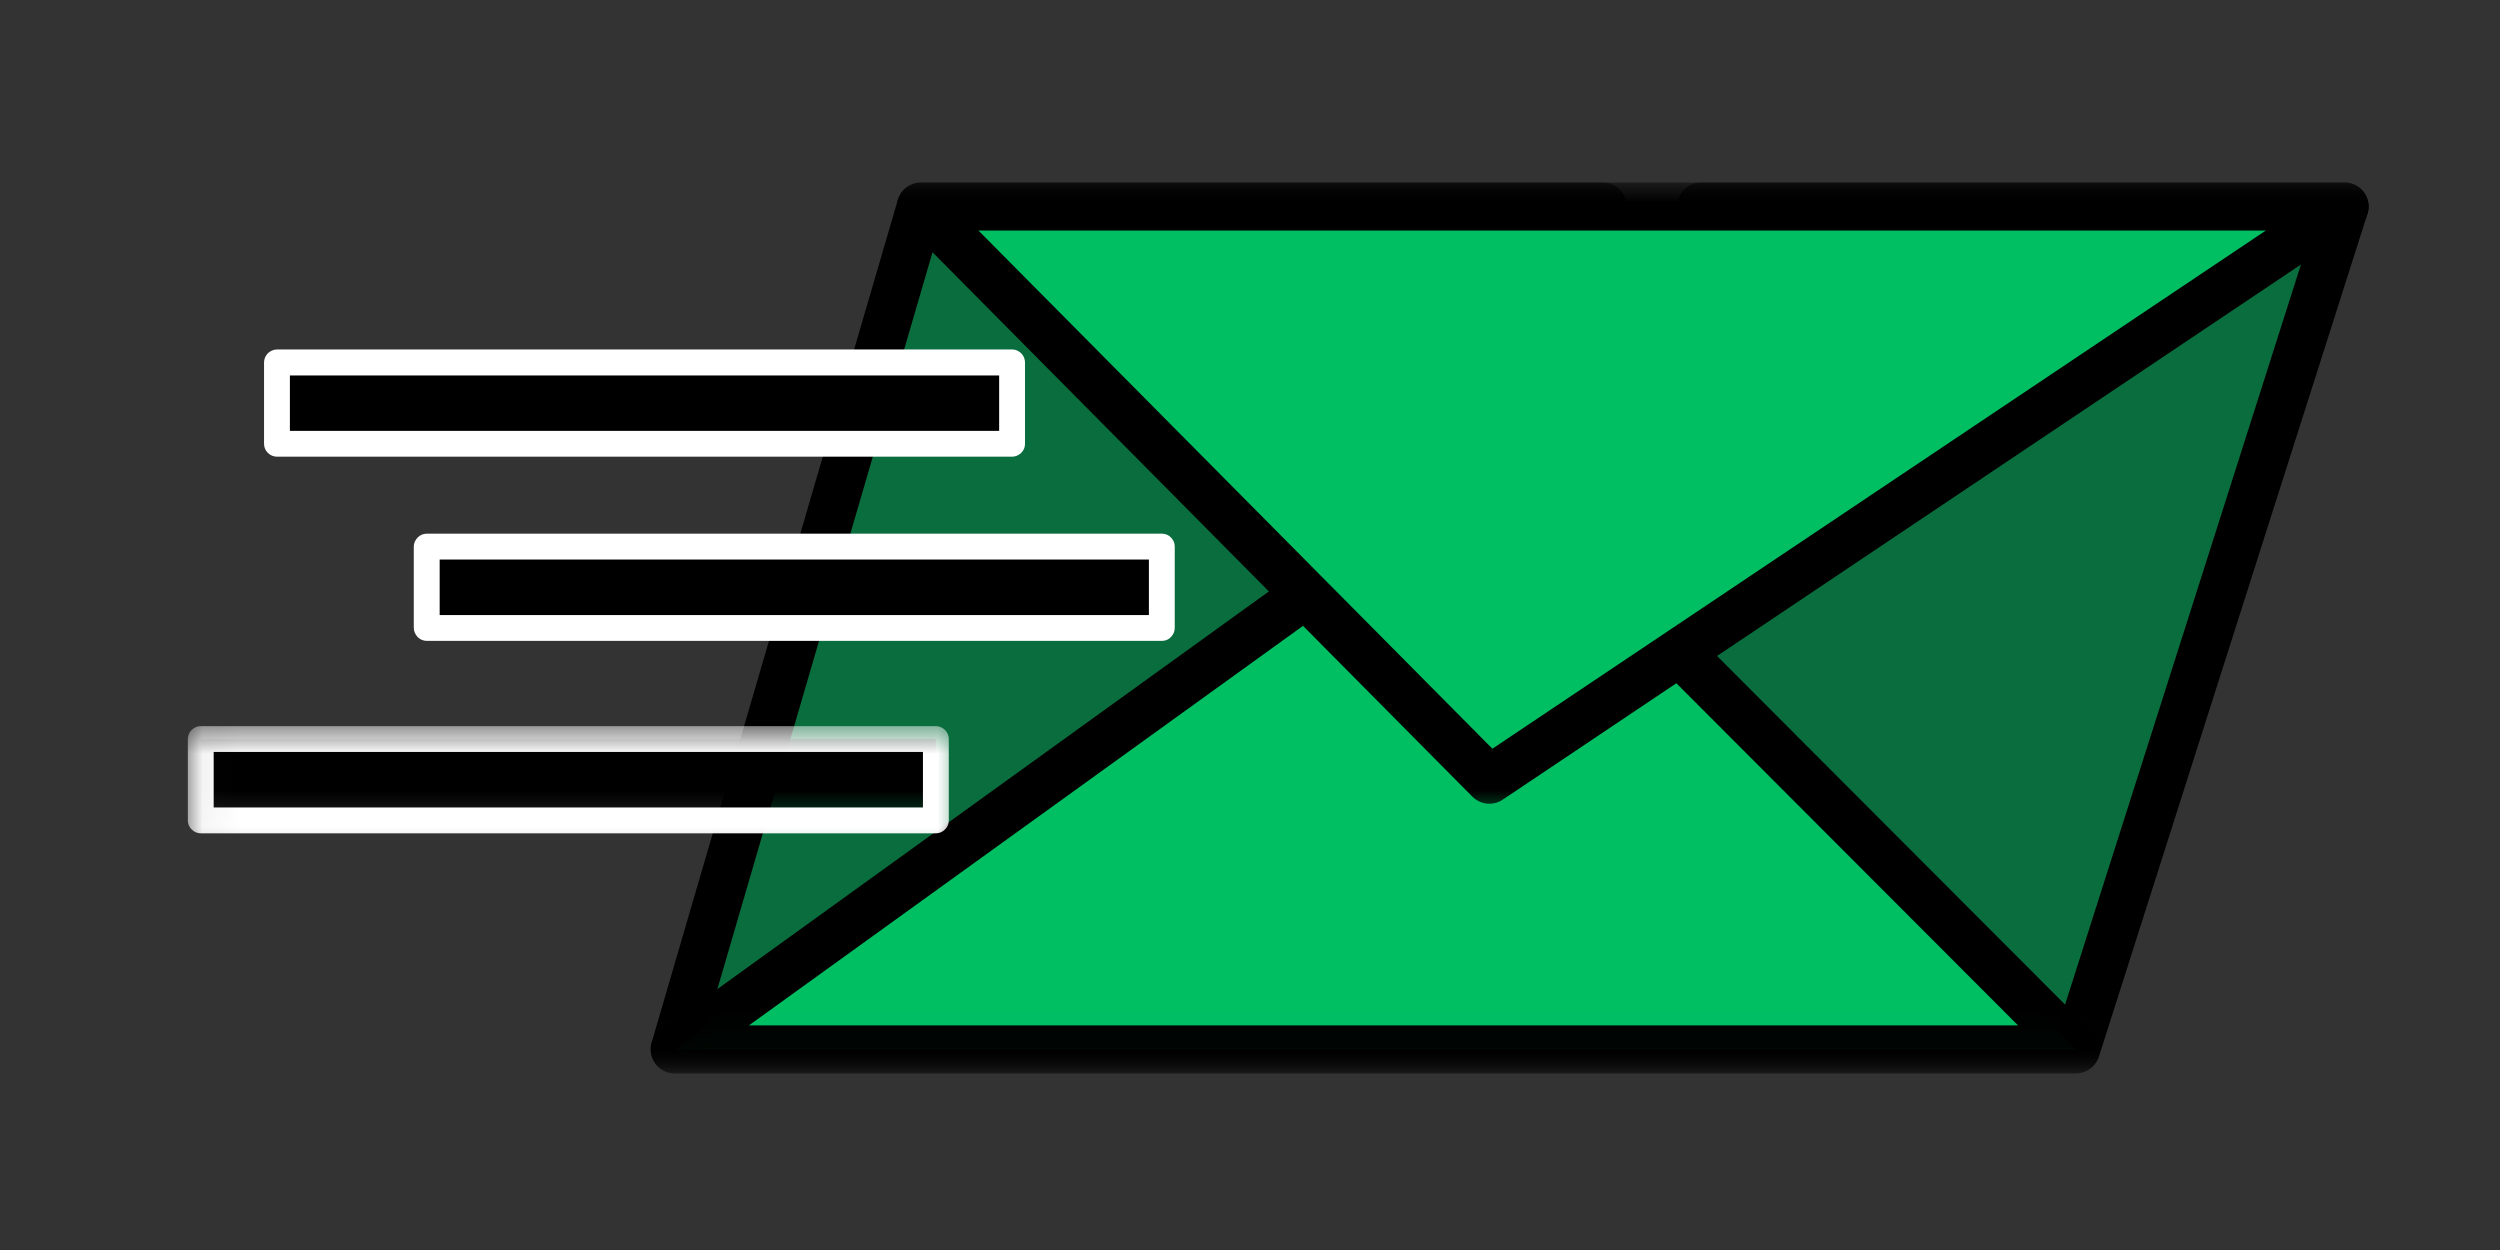
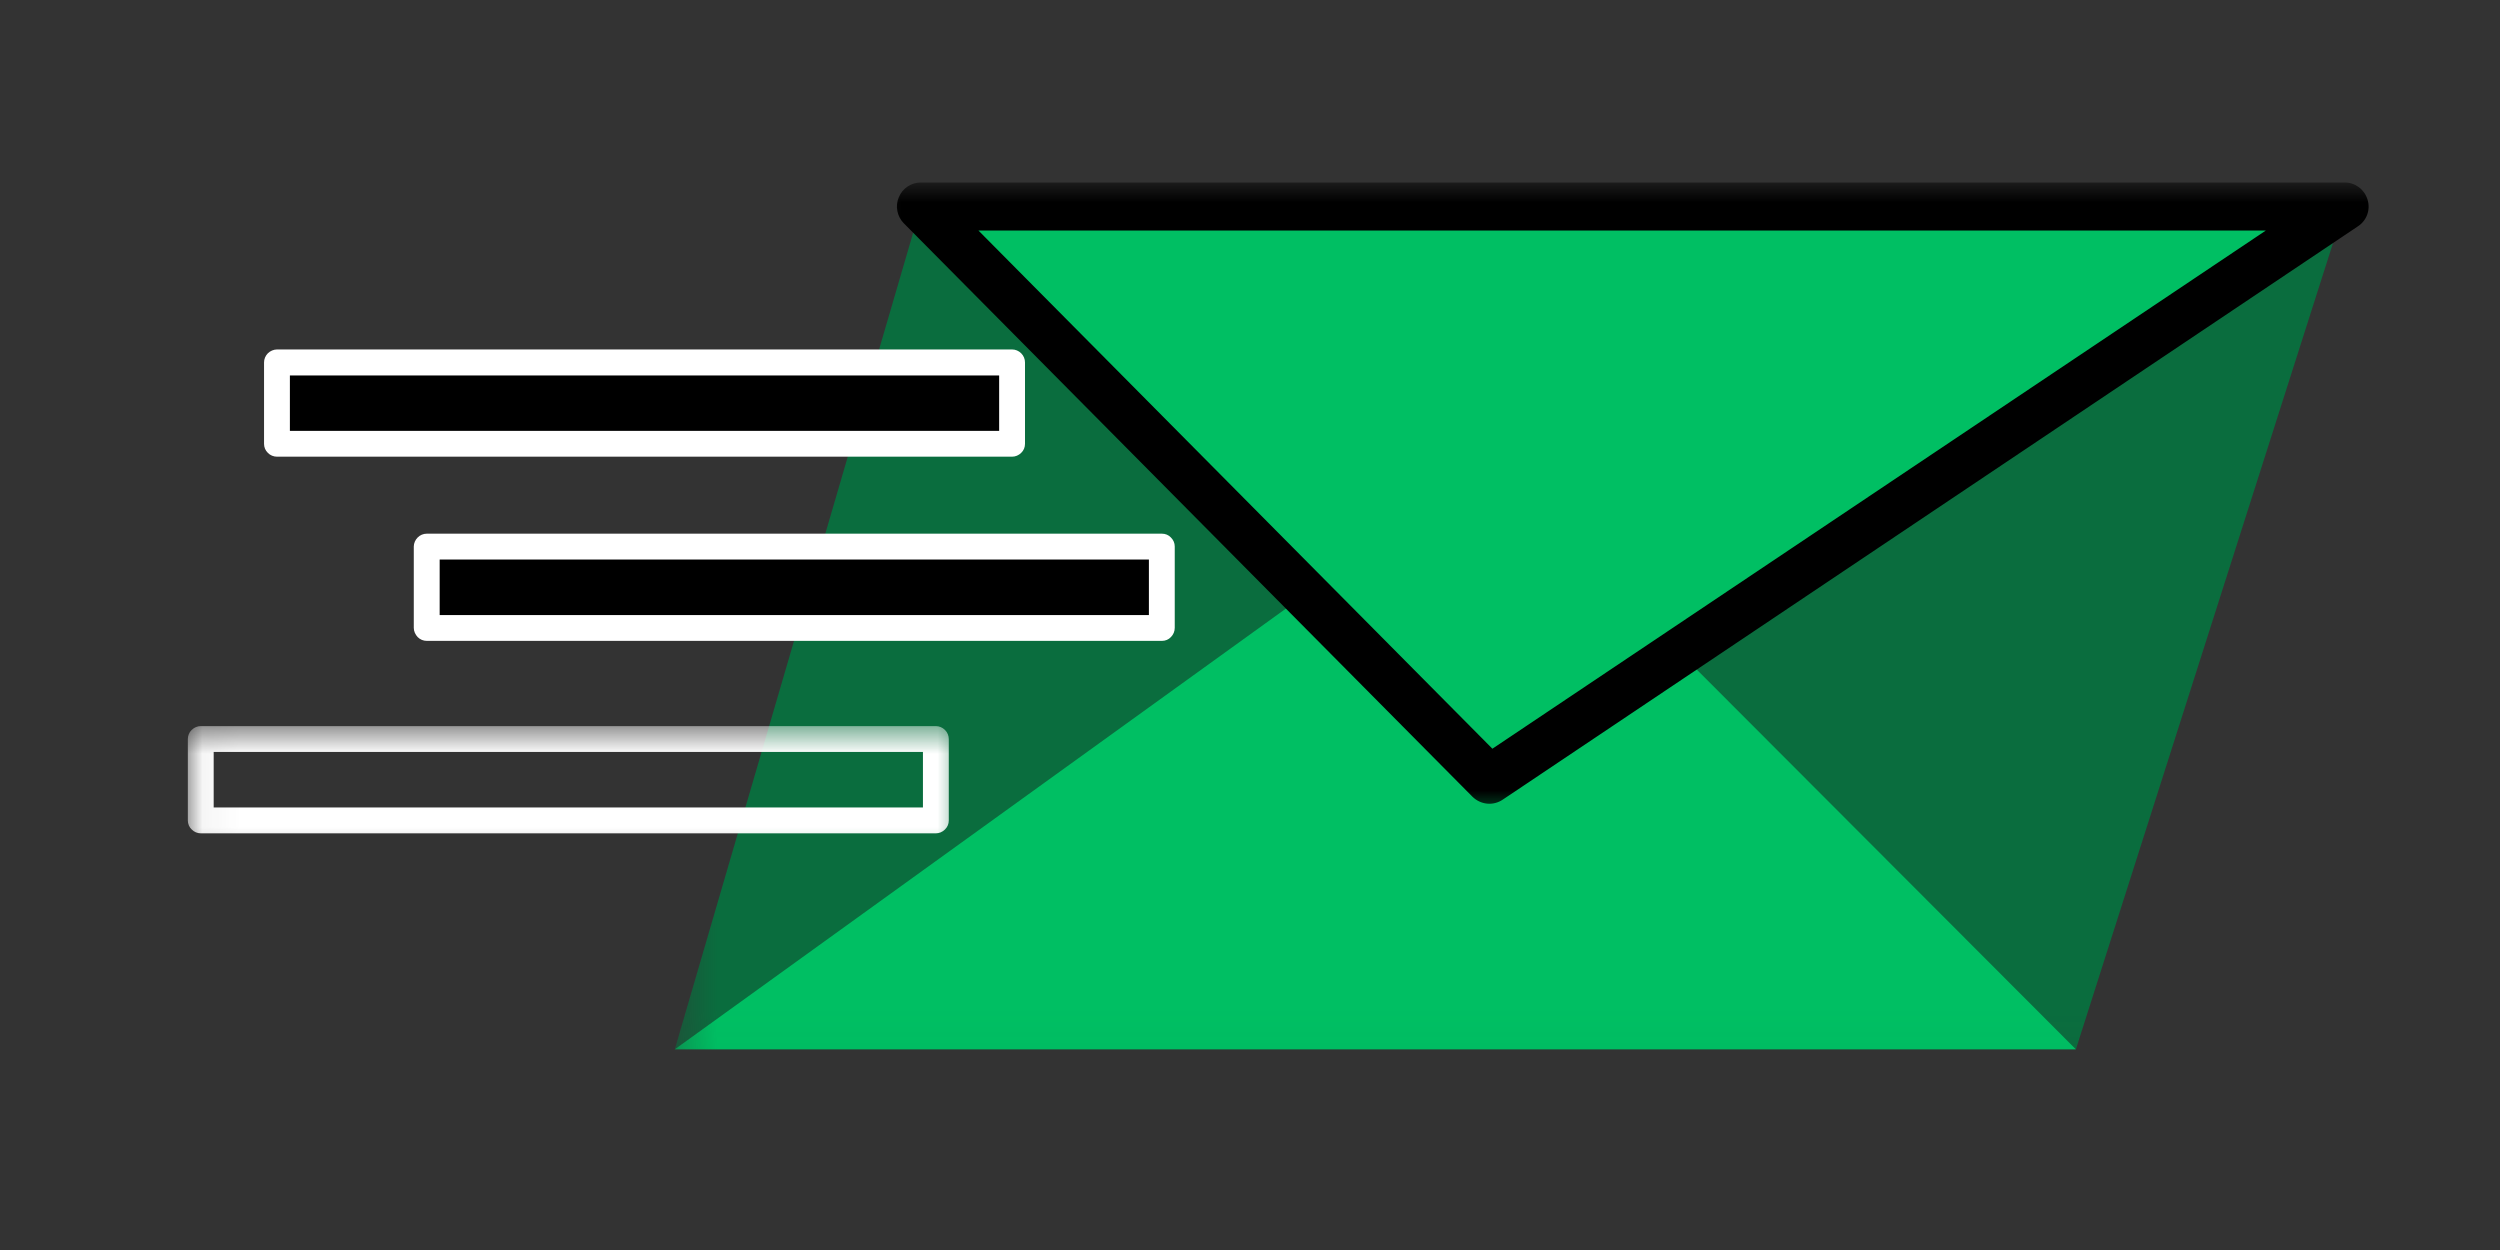
<svg xmlns="http://www.w3.org/2000/svg" width="68" height="34" viewBox="0 0 68 34" fill="none">
  <rect x="0" y="0" width="68" height="34" fill="#333333" stroke="none" />
  <mask id="mask0_79_206" style="mask-type:luminance" maskUnits="userSpaceOnUse" x="18" y="5" width="48" height="24">
    <path d="M18.334 5H65V28.969H18.334V5Z" fill="white" />
  </mask>
  <g mask="url(#mask0_79_206)">
    <path d="M46.271 5.614H63.776L56.464 28.542H18.354L25.047 5.614H43.594" fill="#0A6D3E" />
  </g>
  <mask id="mask1_79_206" style="mask-type:luminance" maskUnits="userSpaceOnUse" x="17" y="4" width="48" height="25">
    <path d="M17 4.969H65V28.969H17V4.969Z" fill="white" />
  </mask>
  <g mask="url(#mask1_79_206)">
-     <path d="M46.271 6.271H62.88L55.99 27.891H19.224L25.537 6.271H43.594C43.953 6.271 44.245 5.974 44.245 5.615C44.245 5.255 43.953 4.964 43.594 4.964H25.047C24.761 4.964 24.505 5.156 24.422 5.432L17.724 28.36C17.667 28.557 17.709 28.771 17.828 28.938C17.953 29.099 18.146 29.198 18.354 29.198H56.464C56.75 29.198 57 29.011 57.089 28.745L64.396 5.813C64.459 5.615 64.422 5.396 64.302 5.229C64.177 5.063 63.979 4.964 63.776 4.964H46.271C45.912 4.964 45.62 5.255 45.62 5.615C45.62 5.974 45.912 6.271 46.271 6.271Z" fill="black" />
-   </g>
+     </g>
  <mask id="mask2_79_206" style="mask-type:luminance" maskUnits="userSpaceOnUse" x="18" y="11" width="40" height="18">
    <path d="M18.334 11.667H57V28.969H18.334V11.667Z" fill="white" />
  </mask>
  <g mask="url(#mask2_79_206)">
    <path d="M40.511 12.562L18.354 28.542H56.464L40.511 12.562Z" fill="#00BF63" />
  </g>
  <mask id="mask3_79_206" style="mask-type:luminance" maskUnits="userSpaceOnUse" x="17" y="11" width="42" height="18">
-     <path d="M17 11.667H58.333V28.969H17V11.667Z" fill="white" />
-   </mask>
+     </mask>
  <g mask="url(#mask3_79_206)">
    <path d="M40.51 12.562L40.13 12.037L17.969 28.016C17.74 28.182 17.646 28.474 17.729 28.745C17.818 29.016 18.068 29.198 18.354 29.198H56.464C56.729 29.198 56.964 29.037 57.068 28.792C57.167 28.552 57.115 28.271 56.927 28.083L40.974 12.104C40.745 11.875 40.391 11.849 40.13 12.037L40.51 12.562L40.047 13.026L54.891 27.891H20.37L40.891 13.094L40.51 12.562Z" fill="black" />
  </g>
  <path d="M46.177 5.614H63.776L40.51 21.208L25.047 5.614H46.177Z" fill="#00BF63" />
  <mask id="mask4_79_206" style="mask-type:luminance" maskUnits="userSpaceOnUse" x="23" y="4" width="42" height="19">
    <path d="M23.666 4.969H65V22.333H23.666V4.969Z" fill="white" />
  </mask>
  <g mask="url(#mask4_79_206)">
    <path d="M46.177 5.615V6.271H61.63L40.593 20.365L26.614 6.271H46.177V4.964H25.047C24.786 4.964 24.547 5.12 24.448 5.365C24.343 5.609 24.401 5.886 24.583 6.073L40.047 21.667C40.271 21.891 40.614 21.927 40.875 21.75L64.135 6.156C64.375 6 64.484 5.703 64.396 5.427C64.312 5.151 64.062 4.964 63.776 4.964H46.177V5.615Z" fill="black" />
  </g>
  <path d="M27.526 12.073H7.537V9.859H27.526V12.073Z" fill="black" />
  <path d="M27.526 12.073V11.719H7.885V10.213H27.177V12.073H27.526H27.88V9.859C27.88 9.766 27.844 9.677 27.776 9.609C27.708 9.542 27.62 9.505 27.526 9.505H7.536C7.443 9.505 7.349 9.547 7.286 9.609C7.219 9.677 7.182 9.766 7.182 9.859V12.073C7.182 12.167 7.219 12.255 7.286 12.318C7.349 12.385 7.443 12.422 7.536 12.422H27.526C27.62 12.422 27.708 12.385 27.776 12.318C27.844 12.255 27.88 12.167 27.88 12.073H27.526Z" fill="white" />
  <path d="M31.604 17.078H11.609V14.864H31.604V17.078Z" fill="black" />
  <path d="M31.604 17.078V16.729H11.959V15.219H31.25V17.078H31.604H31.953V14.865C31.953 14.771 31.917 14.688 31.849 14.62C31.787 14.552 31.698 14.516 31.604 14.516H11.61C11.516 14.516 11.427 14.552 11.36 14.62C11.297 14.682 11.255 14.776 11.255 14.865V17.078C11.255 17.172 11.297 17.26 11.36 17.328C11.427 17.396 11.516 17.432 11.61 17.432H31.604C31.698 17.432 31.787 17.396 31.849 17.328C31.917 17.26 31.953 17.172 31.953 17.078H31.604Z" fill="white" />
  <mask id="mask5_79_206" style="mask-type:luminance" maskUnits="userSpaceOnUse" x="5" y="19" width="22" height="4">
-     <path d="M5.047 19.667H26.333V22.333H5.047V19.667Z" fill="white" />
-   </mask>
+     </mask>
  <g mask="url(#mask5_79_206)">
    <path d="M25.453 22.318H5.463V20.104H25.453V22.318Z" fill="black" />
  </g>
  <mask id="mask6_79_206" style="mask-type:luminance" maskUnits="userSpaceOnUse" x="5" y="19" width="22" height="5">
    <path d="M5.047 19.667H26.333V23.667H5.047V19.667Z" fill="white" />
  </mask>
  <g mask="url(#mask6_79_206)">
    <path d="M25.453 22.318V21.963H5.812V20.453H25.104V22.318H25.453H25.807V20.104C25.807 20.01 25.771 19.922 25.703 19.854C25.635 19.787 25.547 19.75 25.453 19.75H5.464C5.37 19.75 5.281 19.787 5.214 19.854C5.146 19.917 5.109 20.01 5.109 20.104V22.318C5.109 22.406 5.146 22.5 5.214 22.562C5.281 22.63 5.37 22.667 5.464 22.667H25.453C25.547 22.667 25.635 22.63 25.703 22.562C25.771 22.495 25.807 22.412 25.807 22.318H25.453Z" fill="white" />
  </g>
</svg>